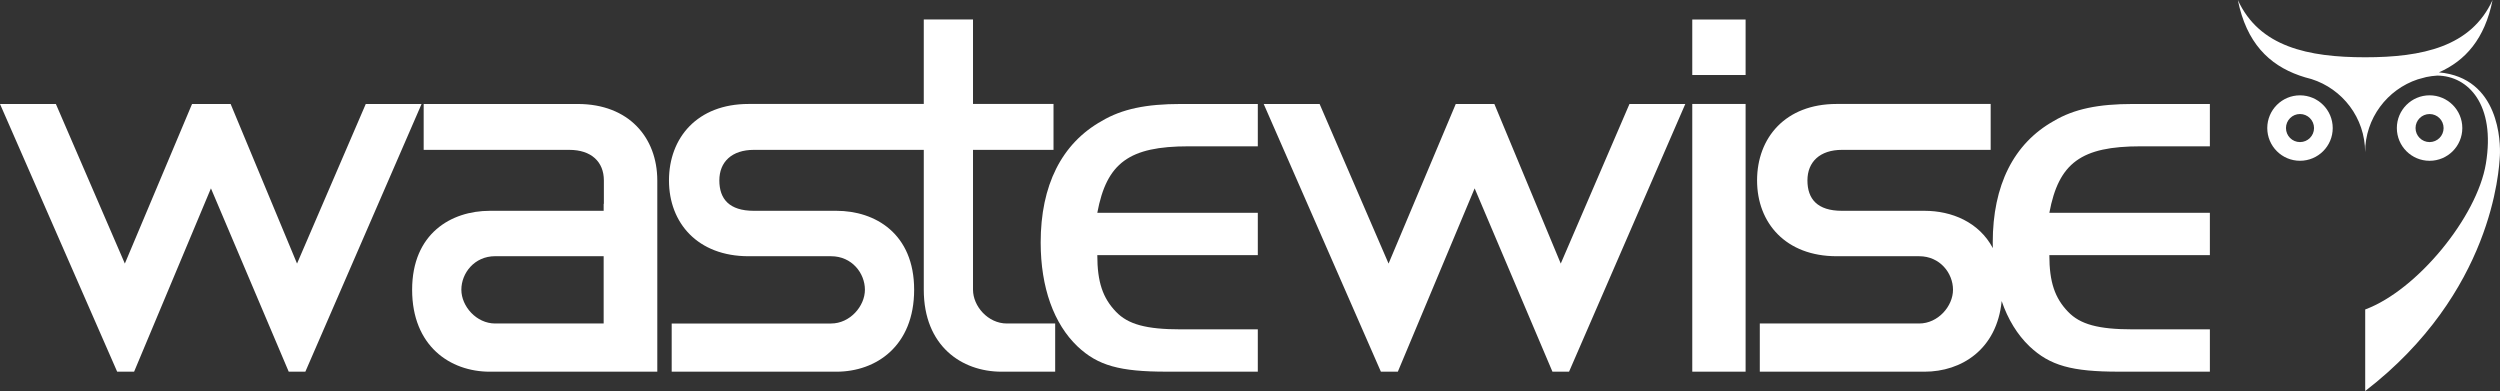
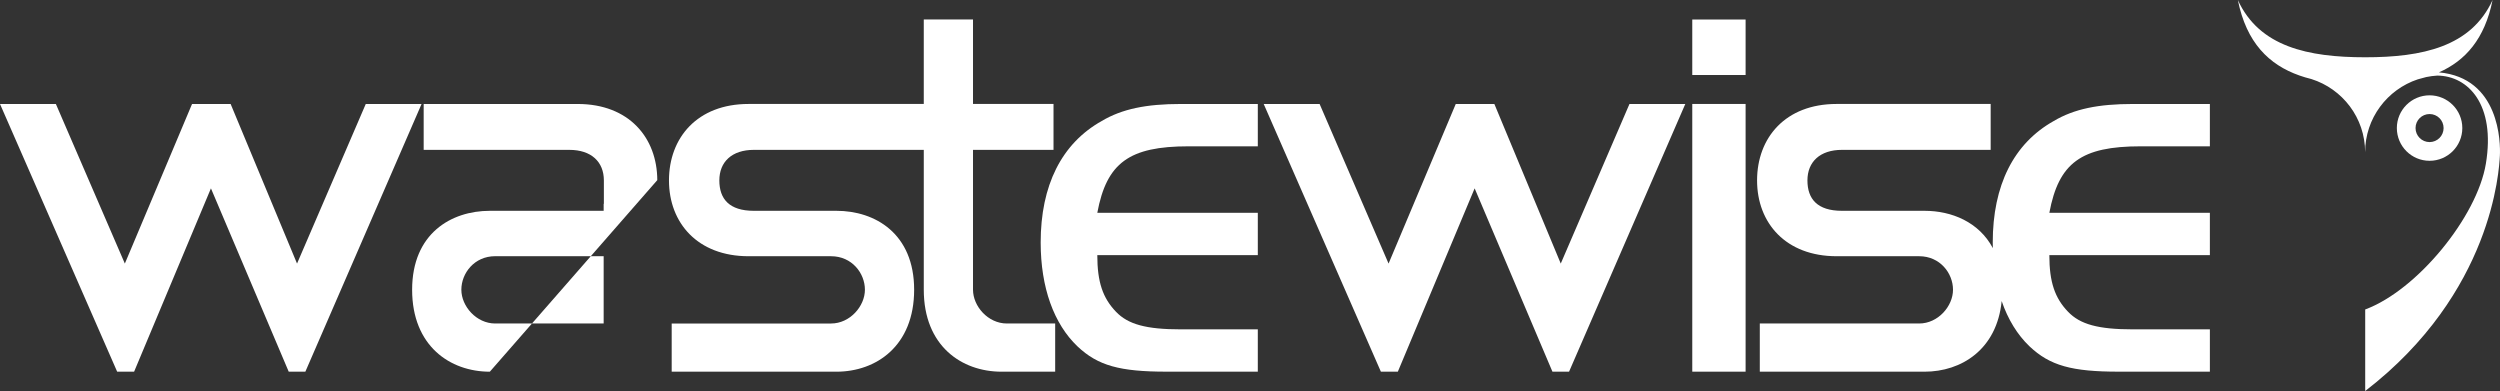
<svg xmlns="http://www.w3.org/2000/svg" id="Layer_2" width="326.983mm" height="51.145mm" viewBox="0 0 926.881 144.978">
  <rect x="0" y="0" width="926.881" height="144.978" fill="#333333" stroke="none" />
  <defs>
    <style>.cls-1{fill:#fff;stroke-width:0px;}</style>
  </defs>
  <g id="Layer_1-2">
    <path class="cls-1" d="m766.737,115.586c-4.899-5.098-6.935-11.001-6.935-20.993l59.516-0v-15.694l-59.516 0c3.467-18.532,11.825-24.654,33.83-24.654h25.686v-15.694l-28.531 0c-12.838,0-21.797,1.833-29.352,6.313-14.882,8.349-22.62,23.851-22.62,45.046,0,.701.021,1.388.038,2.078-5.146-9.677-15.268-13.831-25.339-13.831l-30.608 0c-9.117,0-12.796-4.385-12.796-11.266-0-6.881,4.647-11.329,12.796-11.329l55.14-0v-17.02l-57.115 0c-19.004,0-29.492,12.54-29.492,28.349,0,15.807,10.671,28.103,29.492,28.103l30.61-0c7.747,0,12.54,6.322,12.54,12.425,0,6.125-5.562,12.517-12.54,12.517l-59.09 0v17.869l61.063-0c13.713,0,26.848-8.253,28.613-26.196,2.32,6.798,5.806,12.494,10.339,16.817,7.546,7.134,15.692,9.37,33.02,9.37l33.832-0v-15.687l-28.531 0c-12.838,0-19.572-1.842-24.05-6.525Z" />
    <path class="cls-1" d="m360.743,107.43c0-1.306,0-26.883-0-51.866l29.85-0v-17.02l-29.85 0c0-17.432-0-31.316-0-31.316h-18.251l0,31.316-64.966 0c-19.014 0-29.502,12.54-29.502,28.349,0,15.807,10.672,28.103,29.502,28.103l30.601-0c7.746,0,12.54,6.322,12.54,12.425,0,6.125-5.572,12.517-12.54,12.517l-59.099 0v17.869l61.071-0c14.743,0,28.82-9.53,28.82-30.386,0-20.844-14.471-29.263-28.82-29.263h-30.609c-9.109 0-12.795-4.385-12.795-11.266s4.646-11.329,12.795-11.329l63.002-0.0 0,51.866c0,20.848,14.067,30.377,28.811,30.377h19.903v-17.869h-17.93c-6.969 0-12.533-6.401-12.533-12.508Z" />
-     <path class="cls-1" d="m243.69,66.788c-.047-15.759-10.529-28.235-29.489-28.235l-57.124 0.0 0,17.011,54.005-0c8.157,0,12.804,4.448,12.804,11.329v8.664l-.078.035v2.568h-42.199c-14.34 0-28.811,8.426-28.811,29.263 0,20.857,14.078,30.386,28.811,30.386l62.085-0-0-71.021-.002.001Zm-60.108,53.15c-6.97,0-12.533-6.401-12.533-12.517,0-6.112,4.794-12.434,12.533-12.434l40.225-0.0 0,24.951h-40.225Z" />
+     <path class="cls-1" d="m243.69,66.788c-.047-15.759-10.529-28.235-29.489-28.235l-57.124 0.0 0,17.011,54.005-0c8.157,0,12.804,4.448,12.804,11.329v8.664l-.078.035v2.568h-42.199c-14.34 0-28.811,8.426-28.811,29.263 0,20.857,14.078,30.386,28.811,30.386Zm-60.108,53.15c-6.97,0-12.533-6.401-12.533-12.517,0-6.112,4.794-12.434,12.533-12.434l40.225-0.0 0,24.951h-40.225Z" />
    <path class="cls-1" d="m413.754,115.587c-4.89-5.098-6.926-11.001-6.926-20.993l59.507-0v-15.694l-59.507 0c3.458-18.532,11.816-24.654,33.825-24.654l25.682-0v-15.694h-28.53c-12.838 0-21.797,1.833-29.343,6.313-14.882,8.349-22.629,23.851-22.629,45.046,0,16.717,4.89,30.164,13.651,38.516,7.546,7.134,15.701,9.37,33.022,9.37l33.828-0v-15.687h-28.53c-12.838 0-19.57-1.842-24.052-6.525Z" />
    <rect class="cls-1" x="627.414" y="38.543" width="19.771" height="99.254" />
    <rect class="cls-1" x="627.414" y="7.236" width="19.771" height="20.575" />
    <polygon class="cls-1" points="578.655 97.719 554.037 38.552 539.725 38.552 514.815 97.719 489.248 38.552 468.52 38.552 511.968 137.807 518.249 137.807 546.728 69.833 575.573 137.807 581.729 137.807 624.829 38.552 604.13 38.552 578.655 97.719" />
    <polygon class="cls-1" points="135.61 38.553 110.126 97.719 85.507 38.553 71.202 38.553 46.287 97.72 20.715 38.553 0 38.553 43.44 137.807 49.718 137.807 78.206 69.833 107.045 137.807 113.209 137.807 156.299 38.553 135.61 38.553" />
    <path class="cls-1" d="m904.246,26.83c9.77-4.312,16.991-12.372,19.885-26.83-7.928,17.373-26.08,21.235-47.223,21.235-21.138 0-39.283-3.862-47.222-21.235,3.18,15.865,11.568,24.026,22.816,27.982.028.01.056.02.084.03.645.226,1.299.439,1.963.637.049.015.096.033.146.047.014.003.027.007.041.01.727.214,1.461.416,2.209.6,11.545,3.638,19.926,14.397,19.931,27.136.006-12.593,8.195-23.274,19.537-27.03,1.062-.251,2.103-.533,3.124-.845,1.336-.278,2.706-.459,4.103-.543,11.487.112,21.65,10.774,18.005,32.678-3.256,19.647-25.39,46.849-44.736,54.035l0,30.241c47.272-36.473,49.625-81.993,49.927-87.175.285-4.95-.081-28.955-22.589-30.973Z" />
-     <path class="cls-1" d="m852.729,35.346c-6.707,0-12.126,5.439-12.133,12.133.007,6.702,5.426,12.128,12.133,12.128,6.704-0,12.135-5.426,12.135-12.128-.007-6.702-5.431-12.133-12.135-12.133Zm0,17.334c-2.878,0-5.193-2.319-5.199-5.2.005-2.874,2.321-5.206,5.199-5.206,2.876,0,5.202,2.331,5.207,5.206-.005,2.873-2.331,5.2-5.207,5.2Z" />
    <path class="cls-1" d="m912.91,47.474c-.005-6.697-5.431-12.128-12.141-12.135-6.7.007-12.126,5.439-12.132,12.135,0,6.707,5.431,12.14,12.132,12.14,6.709,0,12.135-5.433,12.141-12.14Zm-17.341,0c0-2.869,2.333-5.195,5.2-5.195,2.876,0,5.2,2.326,5.2,5.195,0,2.878-2.319,5.2-5.2,5.206-2.867-.005-5.2-2.328-5.2-5.206Z" />
  </g>
</svg>